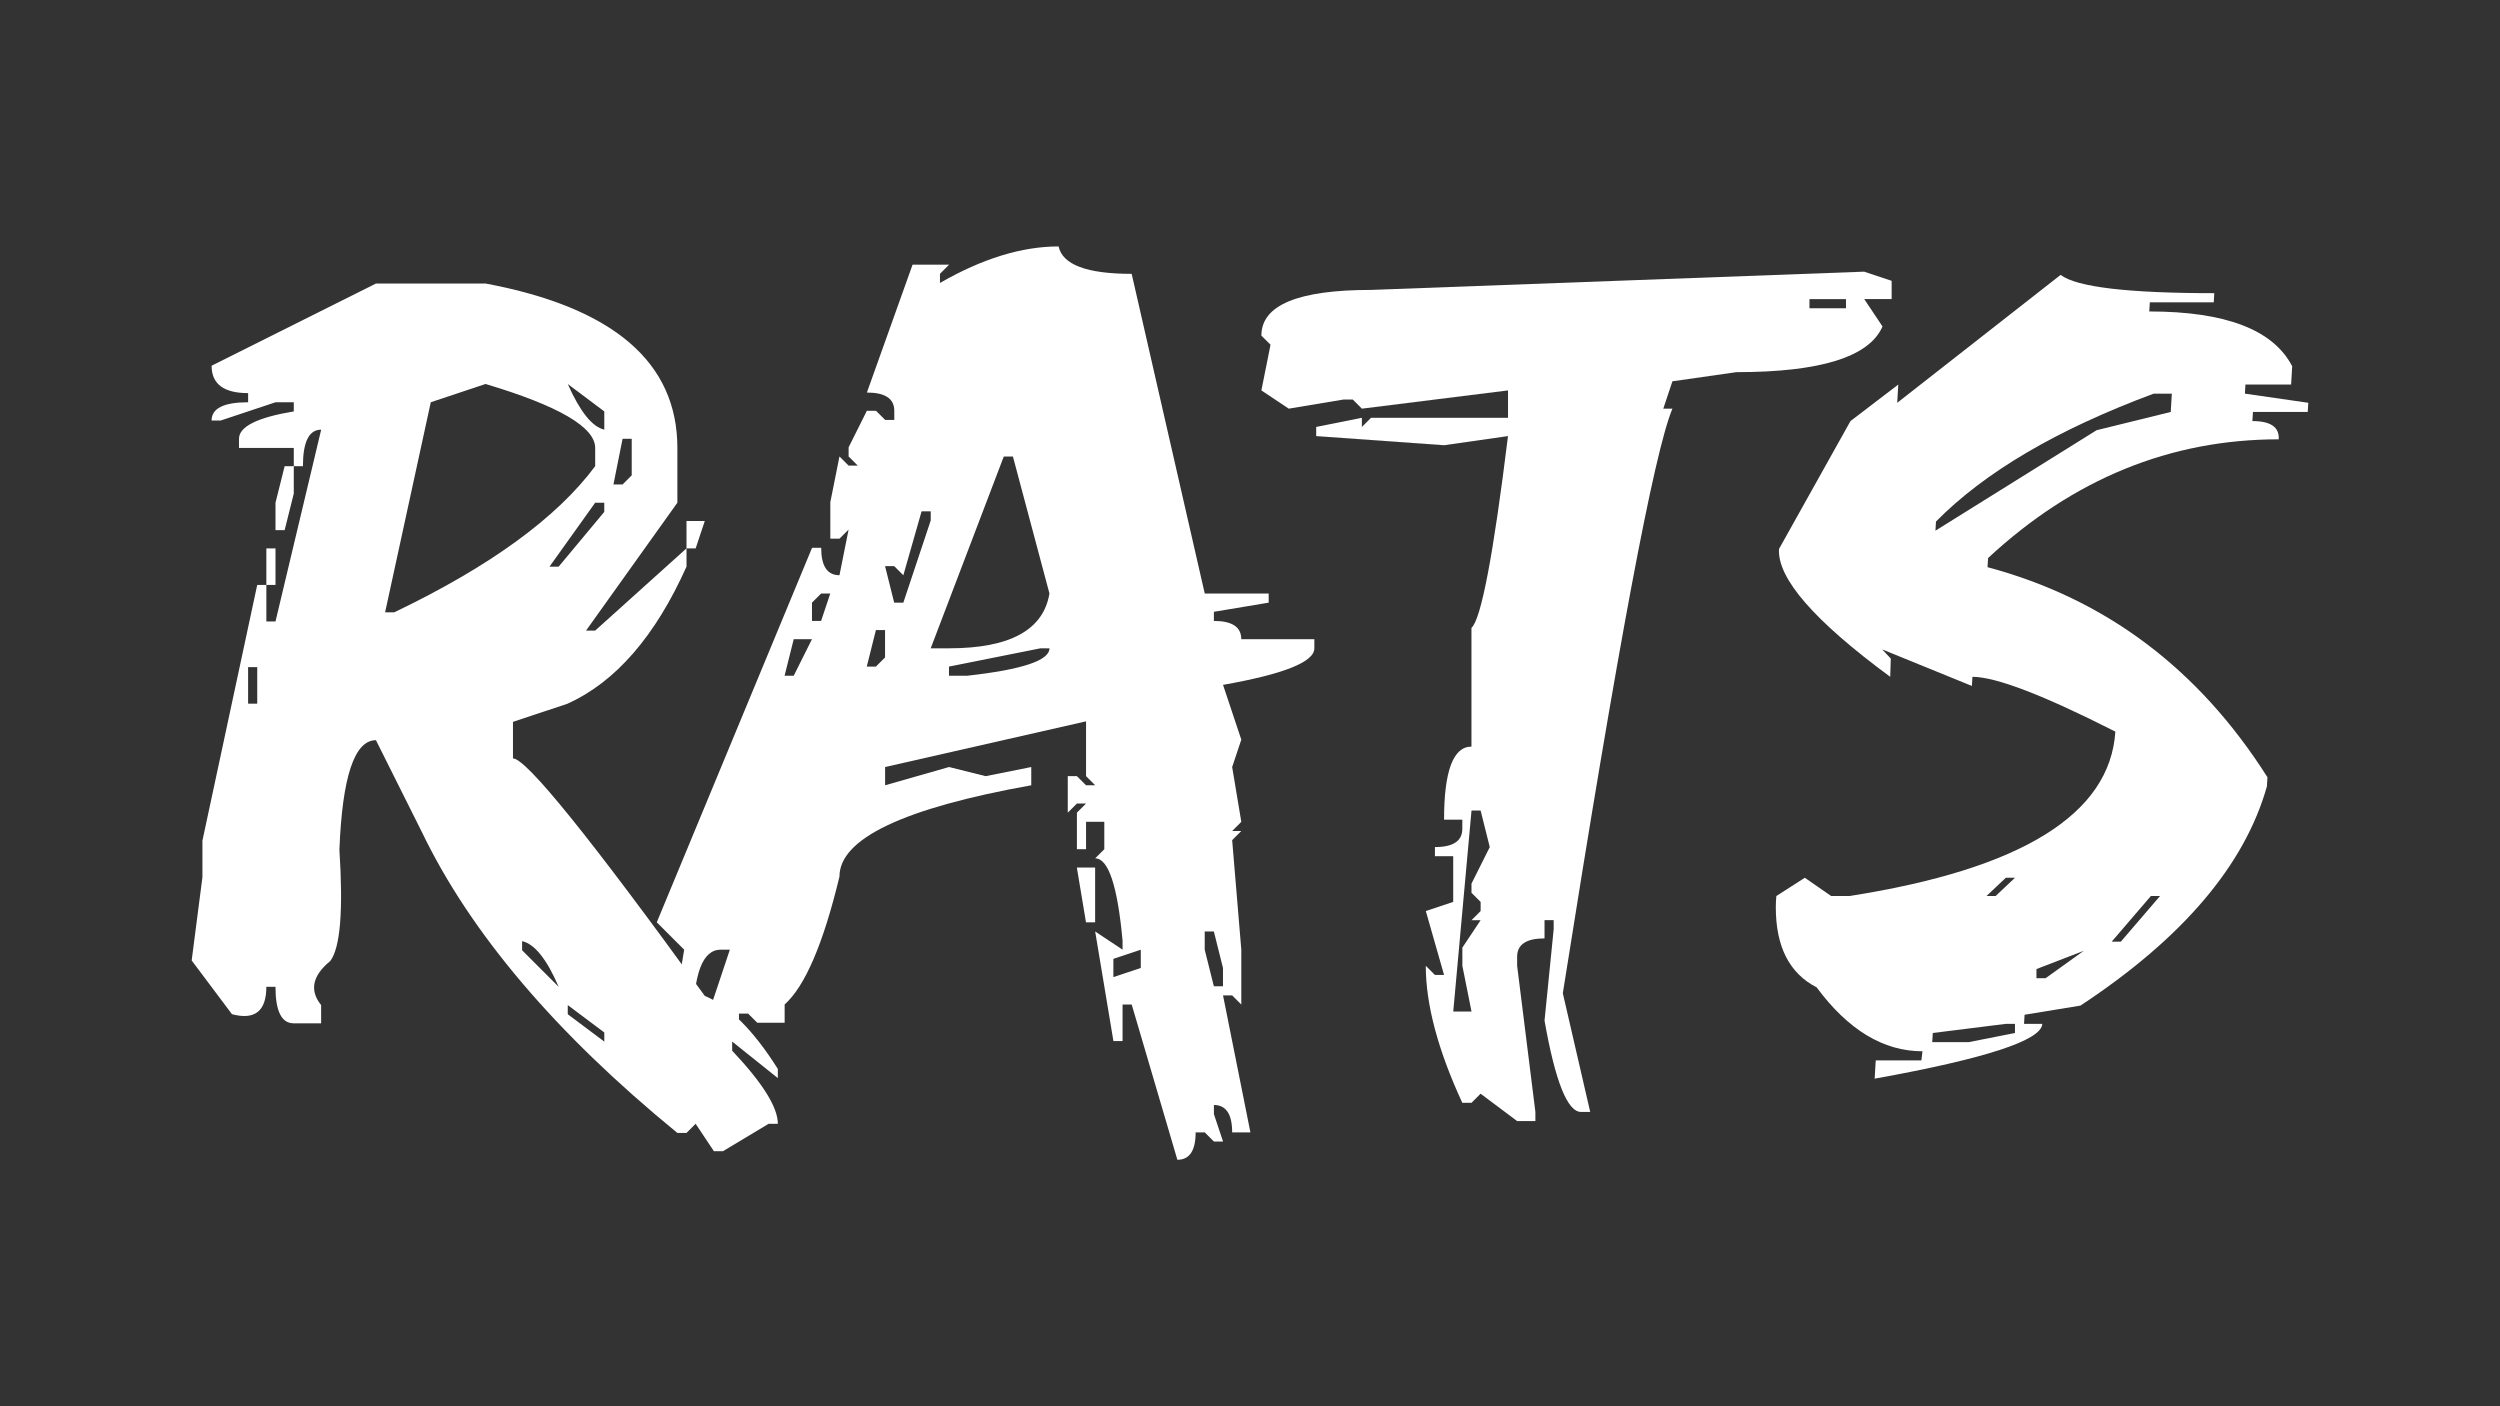
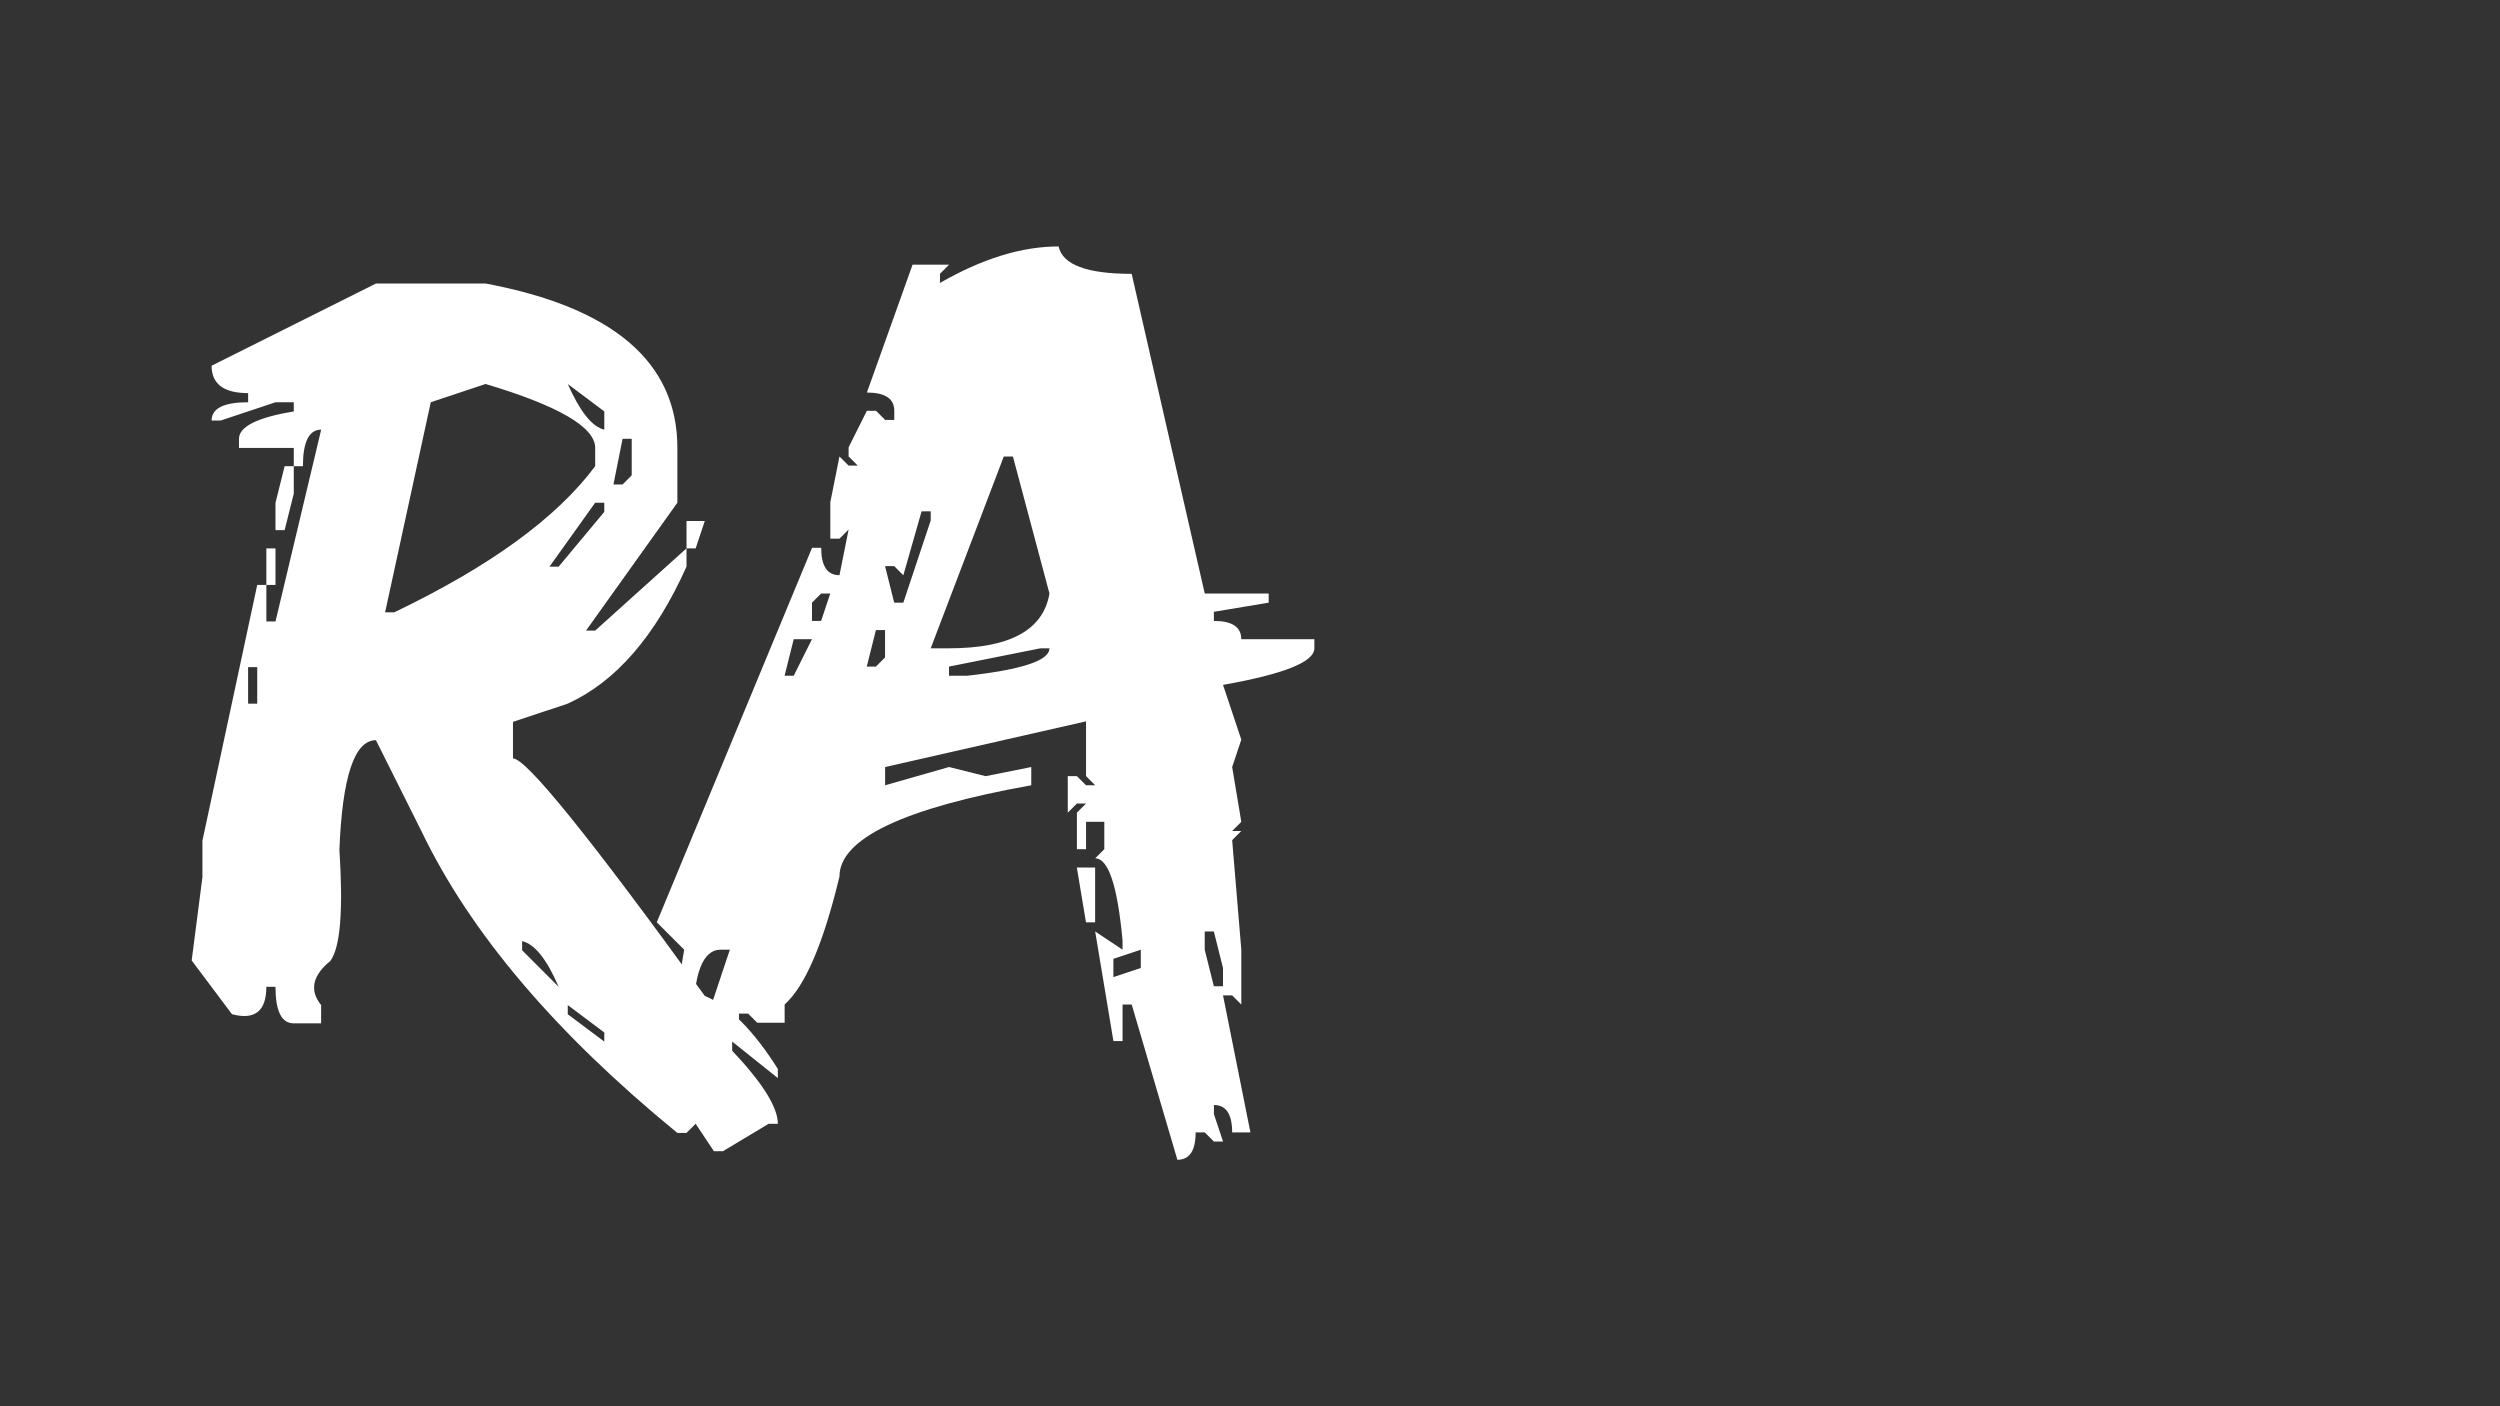
<svg xmlns="http://www.w3.org/2000/svg" id="Rats" width="960" height="540" viewBox="0 0 960 540">
  <rect x="0" y="0" width="960" height="540" fill="#333333" stroke="none" />
  <path d="M144.37,108.87h42.09c49.1,9.22,73.65,30.26,73.65,63.13v21.04l-35.07,49.1h3.51l35.07-31.57v7.01c-11.96,26.69-27.16,44.22-45.6,52.61l-21.04,7.01v14.03c5.09,0,29.64,30.4,73.65,91.19,9.35,3.85,18.7,13.2,28.06,28.06v3.51l-17.54-14.03v3.51c11.69,12.38,17.54,21.73,17.54,28.06h-3.51l-17.54,10.52h-3.51l-7.01-10.52-3.51,3.51h-3.51c-46.76-38.24-79.5-76.82-98.2-115.74l-17.54-35.07c-8.25,0-12.93,14.03-14.03,42.09,1.51,23.38.34,37.62-3.51,42.71-6.88,5.64-8.05,11.28-3.51,16.92v7.01h-10.52c-4.68,0-7.01-4.68-7.01-14.03h-3.51c0,9.35-4.4,12.86-13.2,10.52l-15.47-20.63,4.13-31.98v-14.03l21.04-98.2h3.51v14.03h3.51l17.54-73.65c-4.68,0-7.01,4.68-7.01,14.03h-3.51v-7.01h-21.04v-3.51c0-4.67,7.01-8.18,21.04-10.52v-3.51h-7.01l-21.04,7.01h-3.51c0-4.67,4.67-7.01,14.03-7.01v-3.51c-9.36,0-14.03-3.51-14.03-10.52l63.13-31.57ZM95.27,256.18v14.03h3.51v-14.03h-3.51ZM102.28,210.58h3.51v14.03h-3.51v-14.03ZM109.3,179.02h3.51v10.52l-3.51,14.03h-3.51v-10.52l3.51-14.03ZM147.88,235.13h3.51c36.72-17.6,62.44-36.31,77.16-56.12v-7.01c0-7.97-14.03-16.16-42.09-24.55l-21.04,7.01-17.54,80.67ZM200.49,361.39v3.51l14.03,14.03c-4.54-10.59-9.22-16.43-14.03-17.54ZM228.54,193.05l-17.54,24.55h3.51l17.53-21.04v-3.51h-3.5ZM218.02,147.45c4.68,10.59,9.35,16.44,14.03,17.54v-7.01l-14.03-10.52ZM218.02,385.95v3.51l14.03,10.52v-3.51l-14.03-10.52ZM239.07,168.5l-3.51,17.54h3.51l3.51-3.51v-14.03h-3.51ZM263.62,200.06h7.02l-3.51,10.52h-3.51v-10.52Z" style="fill:#fff; stroke-width:0px;" />
  <path d="M406.5,94.64c1.51,7.01,10.86,10.52,28.06,10.52l28.06,122.75h24.55v3.51l-21.04,3.51v3.51c7.01,0,10.52,2.34,10.52,7.01h28.06v3.51c0,5.23-11.69,9.9-35.07,14.03l7.02,21.04-3.51,10.52,3.51,21.04-3.51,3.51h3.51l-3.51,3.51,3.51,42.09v21.04l-3.51-3.51h-3.51l10.52,52.61h-7.01c0-7.01-2.34-10.52-7.01-10.52v3.51l3.51,10.52h-3.51l-3.51-3.51h-3.51c0,7.01-2.34,10.52-7.01,10.52l-17.54-59.62h-3.51v14.03h-3.51l-7.01-42.09,10.52,7.01v-3.51c-1.93-21.04-5.44-31.57-10.52-31.57l3.51-3.51v-10.52h-7.01v10.52h-3.51v-14.03l3.51-3.51h-3.51l-3.51,3.51v-14.03h3.51l3.51,3.51h3.51l-3.51-3.51v-21.04l-77.16,17.54v7.01l24.55-7.01,14.03,3.51,17.54-3.51v7.01c-49.1,8.8-73.65,20.5-73.65,35.07-6.19,25.72-13.2,42.09-21.05,49.1v7.01h-10.52l-3.51-3.51h-3.51v3.51l-10.52-7.01,7.02-21.04h-3.51c-7.01,0-10.52,9.36-10.52,28.06l-7.02-7.01,3.51-21.04-10.52-10.52,59.62-143.8h3.51c0,7.01,2.34,10.52,7.02,10.52l3.51-17.54-3.51,3.51h-3.51v-14.03l3.51-17.54,3.51,3.51h3.51l-3.51-3.51v-3.51l7.01-14.03h3.51l3.51,3.51h3.51v-3.51c0-4.67-3.51-7.01-10.52-7.01l17.54-49.1h14.03l-3.51,3.51v3.51c16.23-9.35,31.43-14.03,45.6-14.03ZM304.79,245.45l-3.51,14.03h3.51l7.01-14.03h-7.01ZM315.31,227.91l-3.51,3.51v7.01h3.51l3.51-10.52h-3.51ZM336.35,241.94l-3.51,14.03h3.51l3.51-3.51v-10.52h-3.51ZM353.89,196.35l-7.01,24.55-3.51-3.51h-3.51l3.51,14.03h3.51l10.52-31.57v-3.51h-3.51ZM385.45,175.3l-28.06,73.65h7.02c23.38,0,36.24-7.01,38.58-21.04l-14.03-52.61h-3.51ZM364.41,255.97v3.51h7.01c21.05-2.34,31.57-5.84,31.57-10.52h-3.51l-35.07,7.01ZM413.51,333.13h7.02v21.04h-3.51l-3.51-21.04ZM427.54,368.2v7.01l10.52-3.51v-7.01l-10.52,3.51ZM462.61,357.68v7.01l3.51,14.03h3.51v-7.01l-3.51-14.03h-3.51Z" style="fill:#fff; stroke-width:0px;" />
-   <path d="M715.87,104.33l10.52,3.51v7.01h-10.52l7.01,10.52c-5.09,11.69-23.8,17.54-56.12,17.54l-24.55,3.51-3.51,10.52h3.51c-7.02,16.64-21.05,91.47-42.09,224.46l10.52,45.59h-3.51c-5.23,0-9.9-11.69-14.03-35.07l3.51-35.07v-3.51h-3.51v7.01c-7.01,0-10.52,2.34-10.52,7.01v3.51l7.01,56.12v3.51h-7.01l-14.03-10.52-3.51,3.51h-3.51c-9.35-20.22-14.03-37.76-14.03-52.61l3.51,3.51h3.51l-7.01-24.55,10.52-3.51v-17.54h-7.02v-3.51c7.02,0,10.52-2.34,10.52-7.01v-3.51h-7.01c0-18.7,3.51-28.06,10.52-28.06v-45.59c3.71-3.3,8.39-27.85,14.03-73.65l-24.55,3.51-49.1-3.51v-3.51l17.54-3.51v3.51l3.51-3.51h52.61v-10.52l-56.12,7.01-3.51-3.51h-3.51l-21.05,3.51-10.52-7.01,3.51-17.54-3.51-3.51c0-11.69,14.03-17.54,42.09-17.54l189.39-7.01ZM565.06,311.26l-7.01,77.16h7.01l-3.51-17.54v-7.01l7.01-10.52h-3.51l3.51-3.51v-3.51l-3.51-3.51v-3.51l7.02-14.03-3.51-14.03h-3.51ZM694.83,114.86v3.51h14.03v-3.51h-14.03Z" style="fill:#fff; stroke-width:0px;" />
-   <path d="M791.29,105.57c6.19,4.68,25.86,7.01,59,7.01l-.21,3.51h-24.55l-.21,3.51c29.3,0,47.59,7.01,54.88,21.04l-.41,7.01h-17.54l-.21,3.51,24.34,3.51-.21,3.51h-21.04l-.21,3.51c7.02,0,10.38,2.34,10.11,7.01-41.67,0-78.88,15.2-111.61,45.59l-.21,3.51c45.25,12.1,81.08,38.99,107.49,80.67l-.21,3.51c-8.53,30.26-32.39,58.32-71.59,84.17l-21.46,3.51-.21,3.51h7.01c-.28,6.33-21.73,13.34-64.37,21.04l.41-7.01h17.54l.41-3.51c-14.99,0-28.54-8.18-40.64-24.55-10.45-5.36-15.68-15.61-15.68-30.74,0-1.37.07-2.82.21-4.33l10.93-7.01,10.11,7.01h7.02c66.02-10.32,100.06-31.36,102.12-63.13-27.65-14.03-45.94-21.04-54.88-21.04l-.21,3.51-34.45-14.03,3.3,3.51-.21,7.01c-29.16-21.46-43.4-37.82-42.71-49.1l27.44-49.1,18.36-14.03-.41,7.01,62.72-49.1ZM742.19,396.67l-.21,3.51h14.03l17.74-3.51v-3.51h-3.51l-28.06,3.51ZM743.42,200.27l-.21,3.51,61.89-38.58,28.47-7.01.41-7.01h-7.02c-37,13.75-64.85,30.12-83.55,49.1ZM762.82,344.06h3.51l7.43-7.01h-3.51l-7.43,7.01ZM782,372.12v3.51h3.51l14.65-10.52-18.16,7.01ZM825.95,344.06l-15.06,17.54h3.51l15.06-17.54h-3.51Z" style="fill:#fff; stroke-width:0px;" />
</svg>